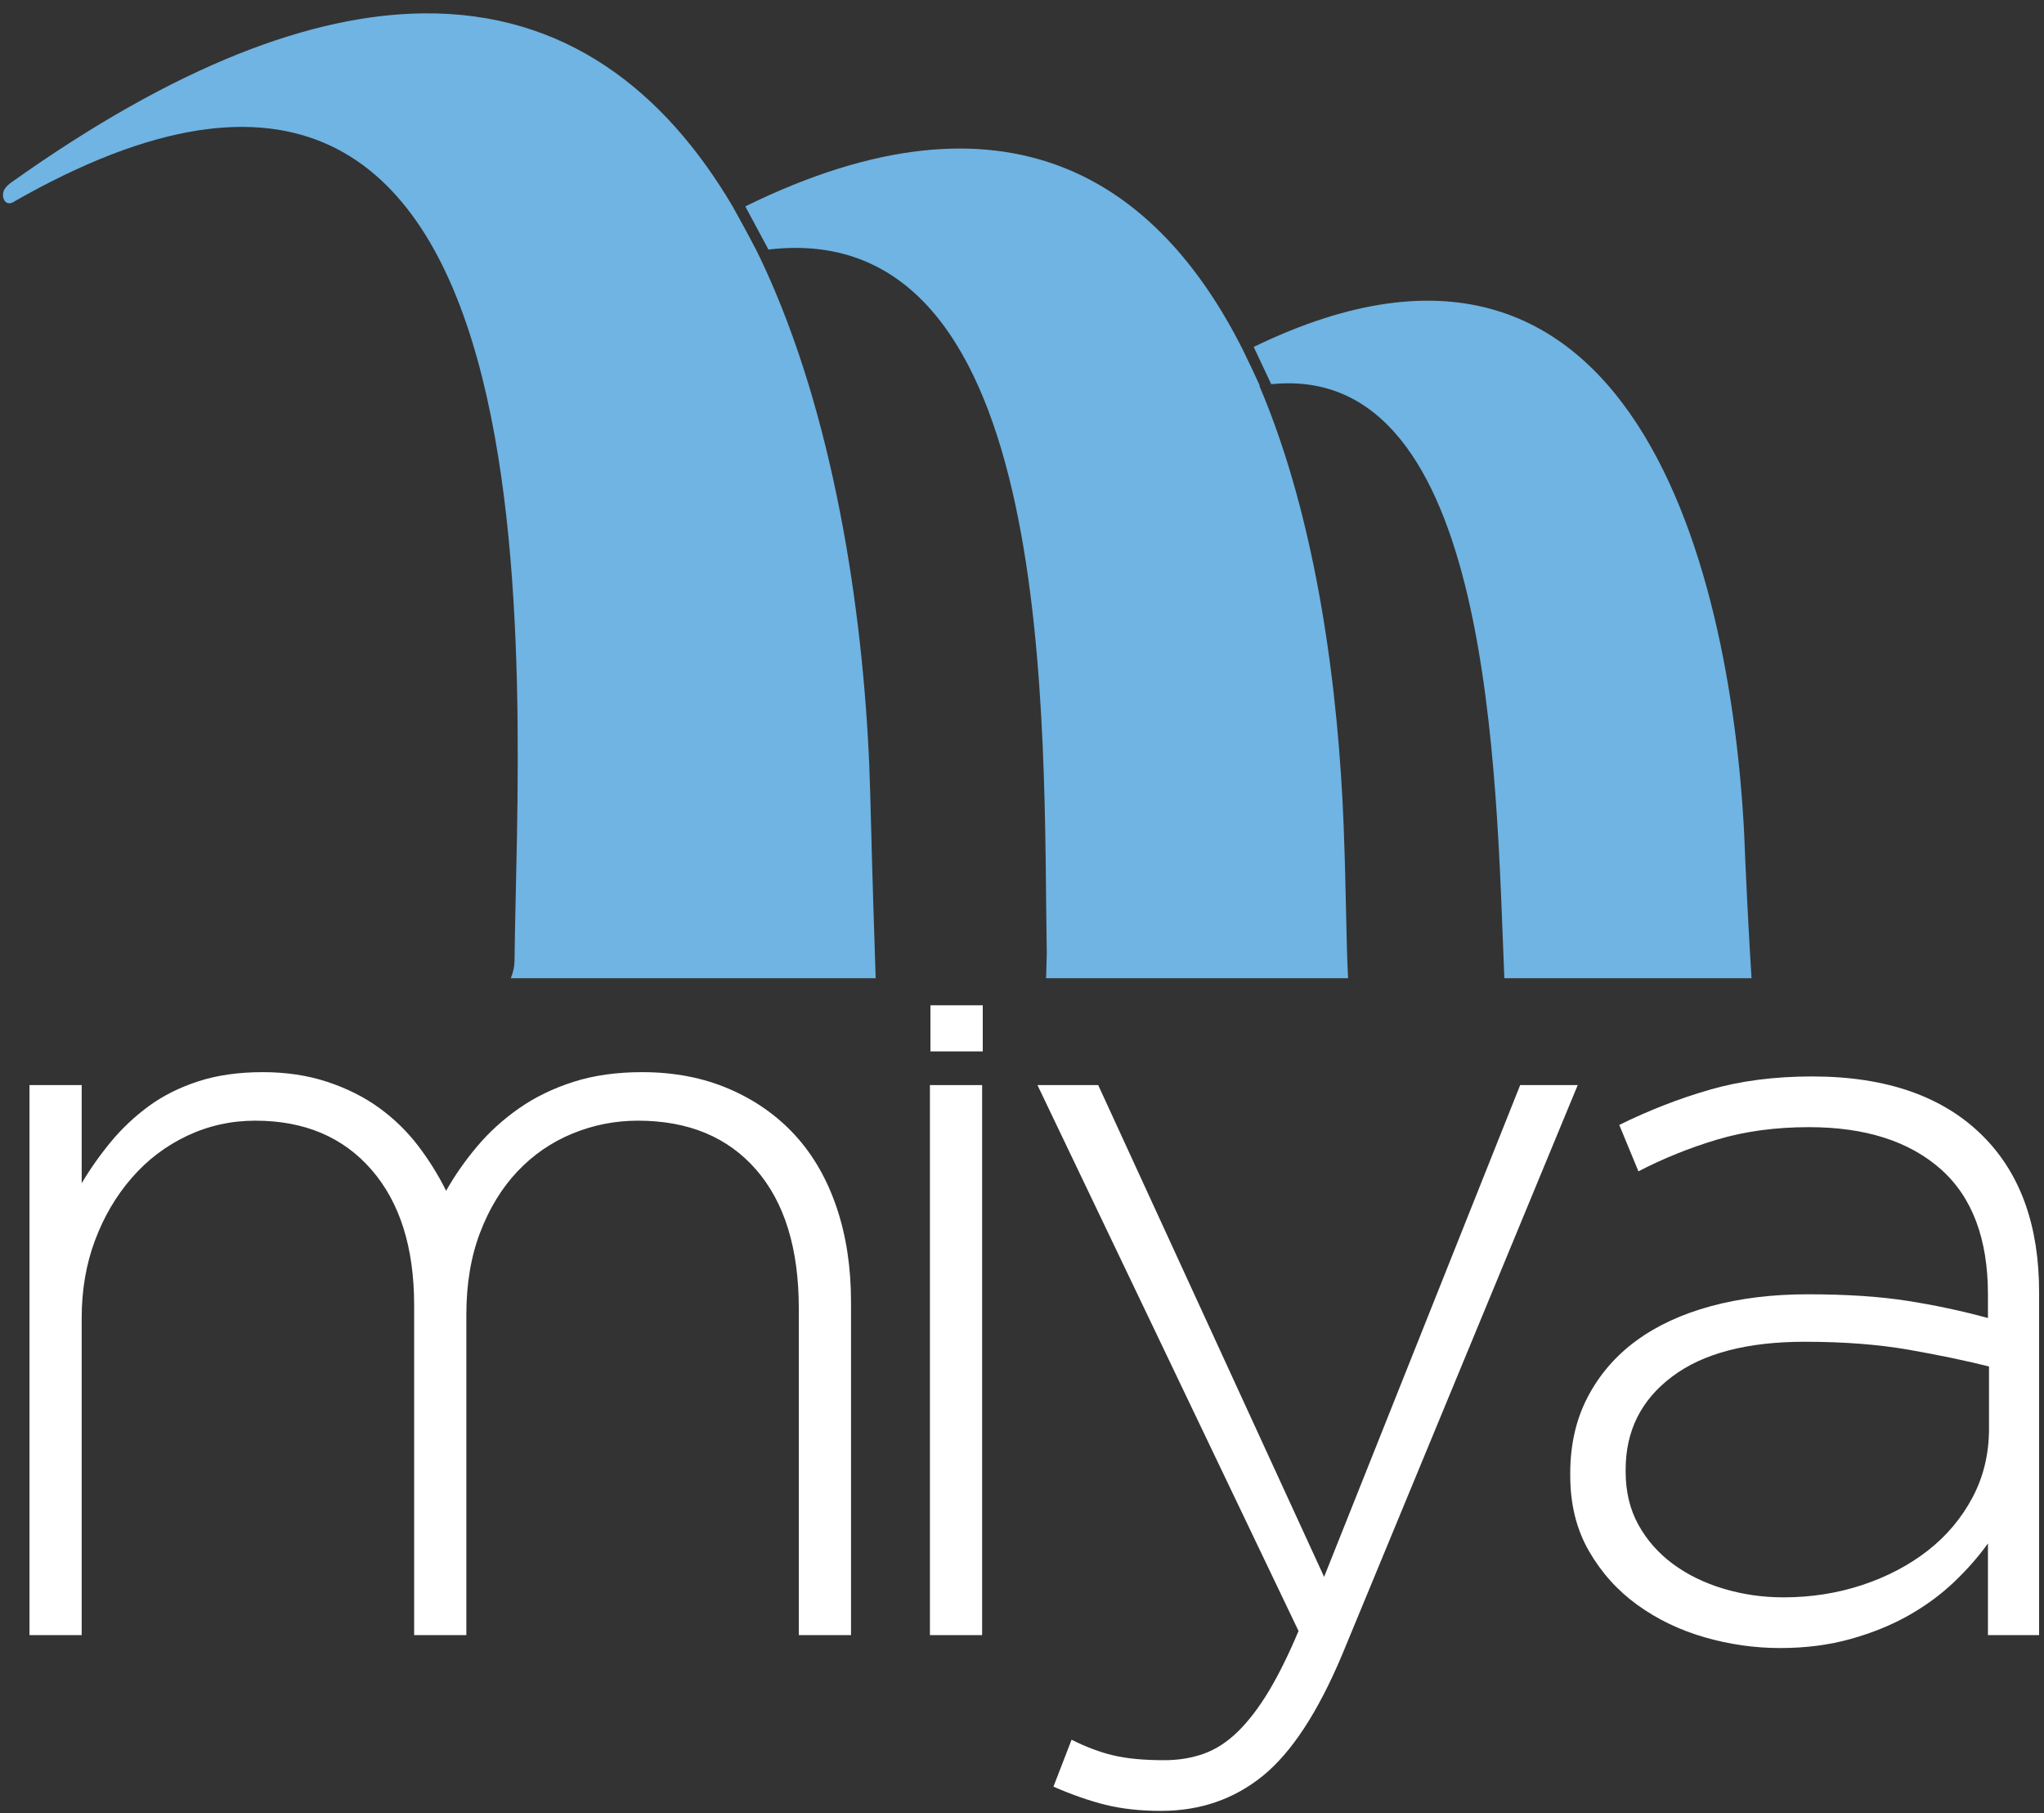
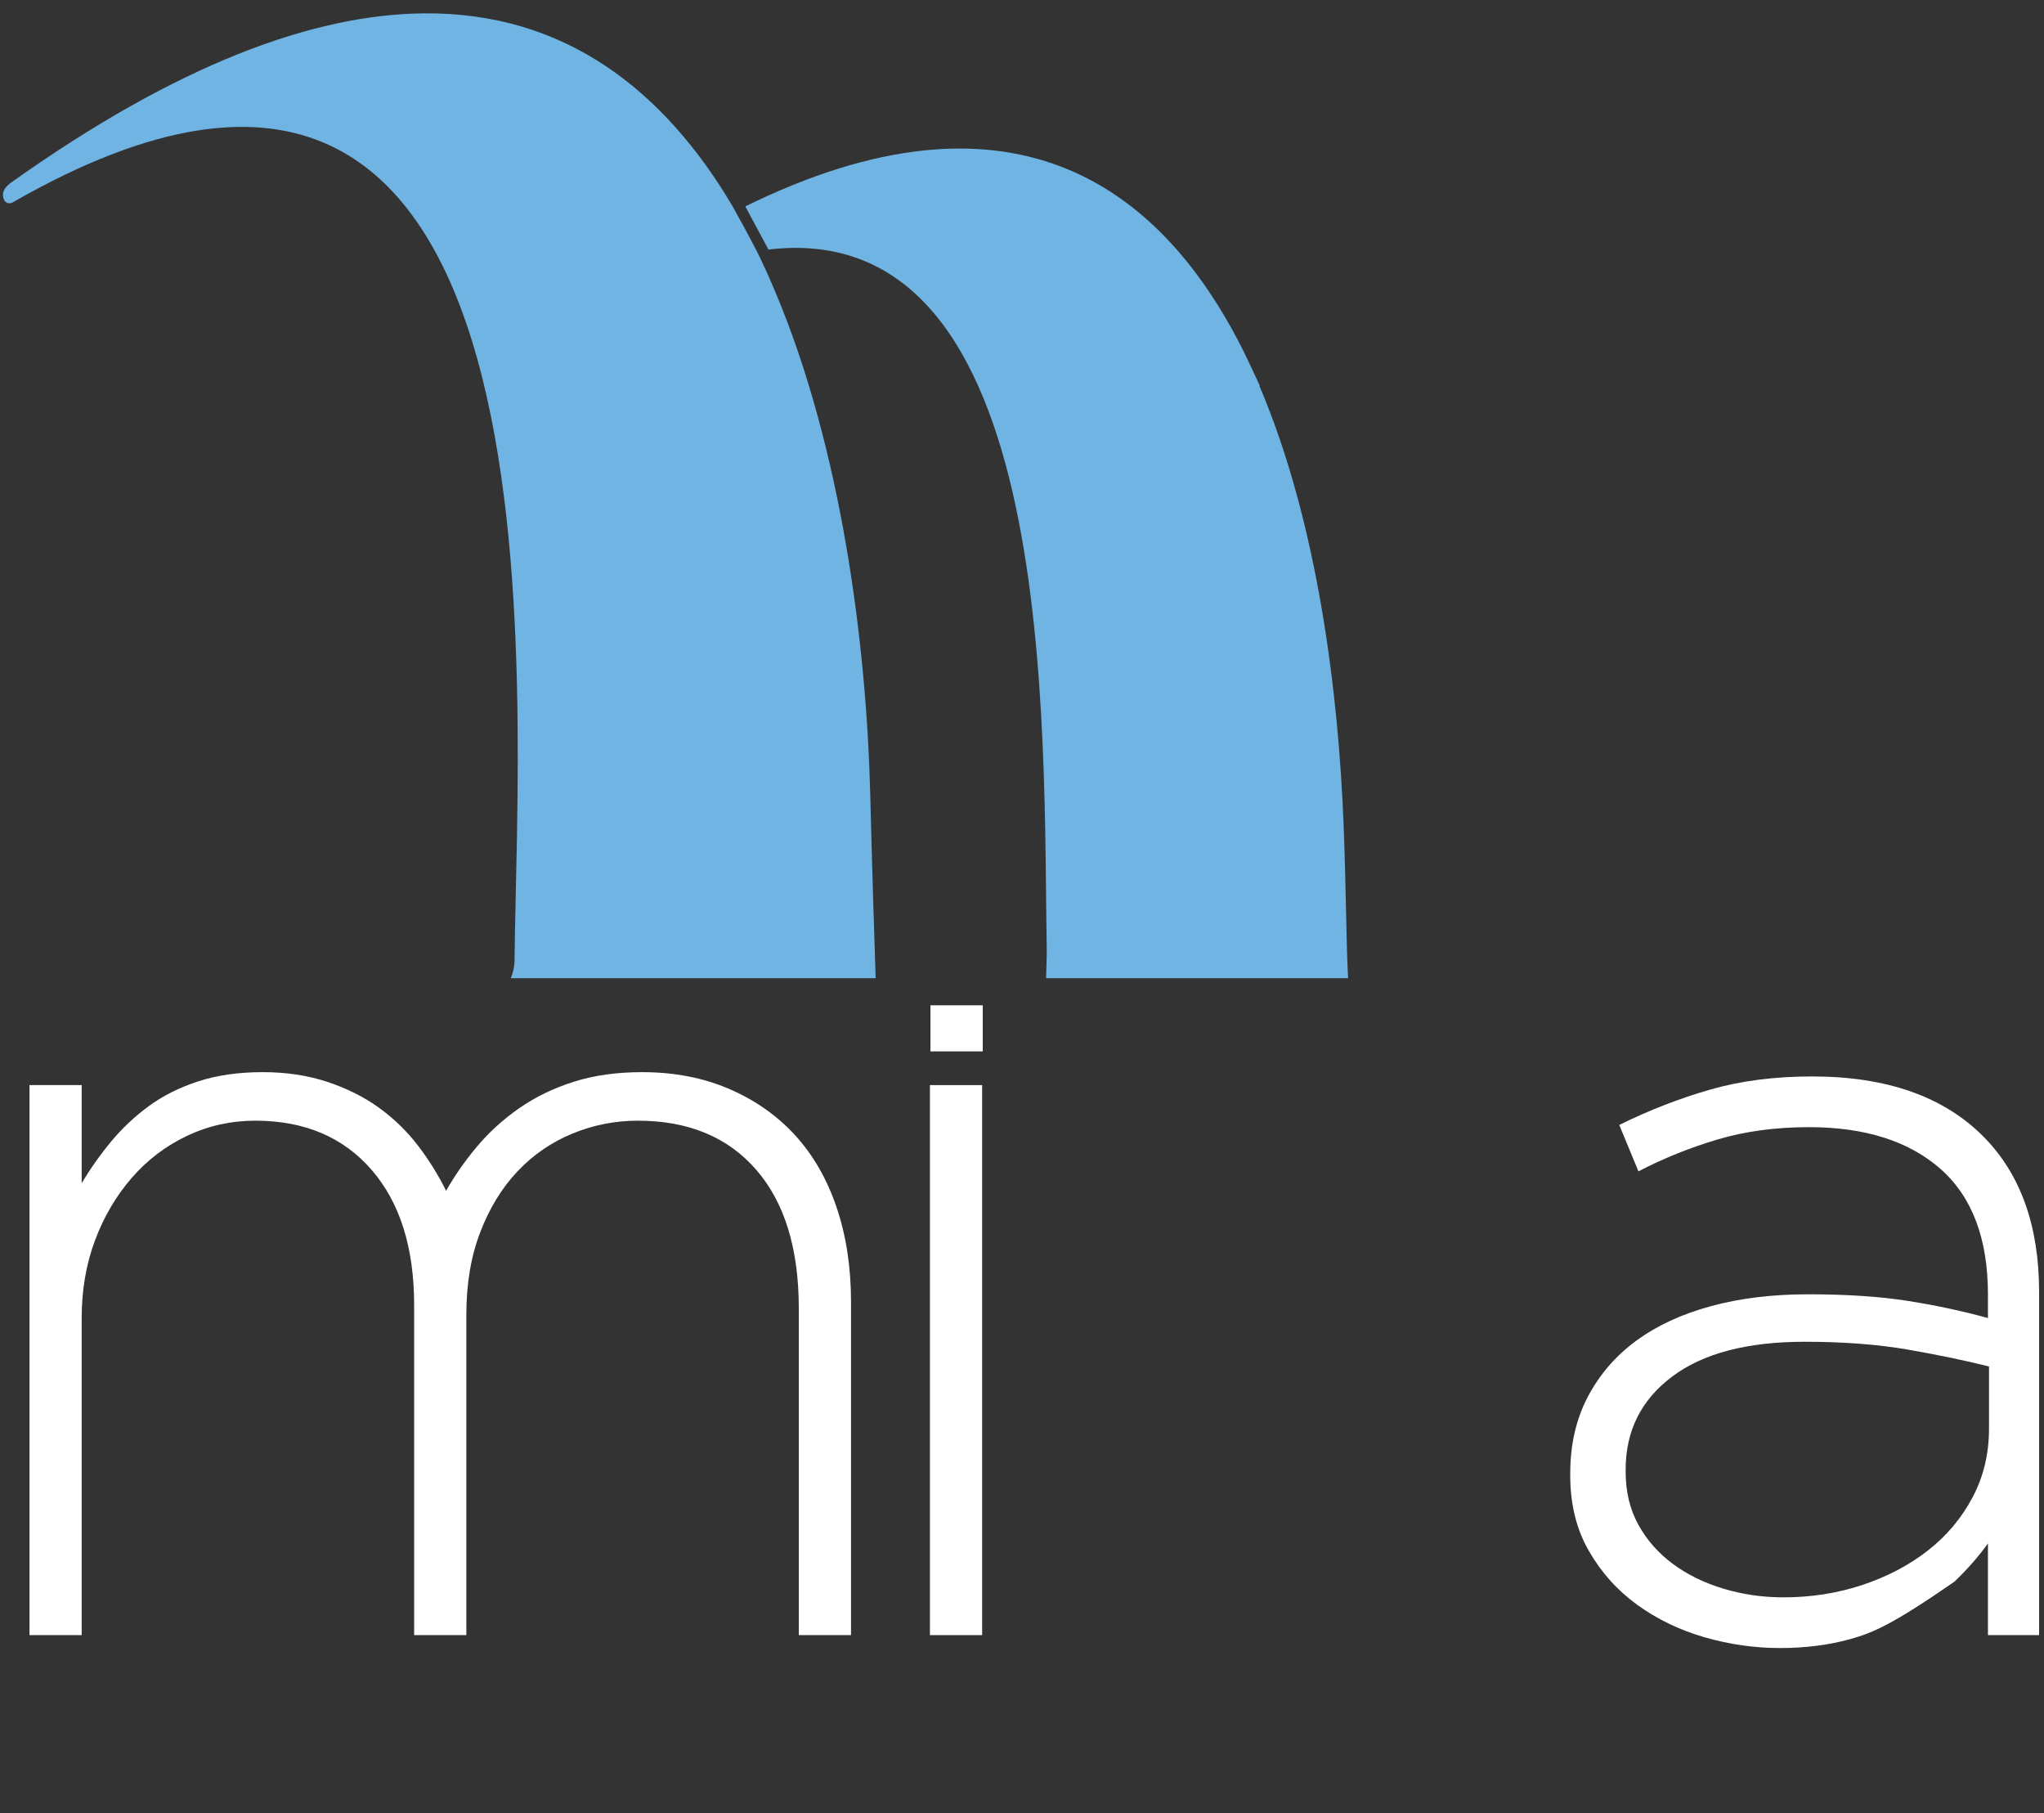
<svg xmlns="http://www.w3.org/2000/svg" width="106" height="94" viewBox="0 0 106 94" fill="none">
  <rect x="0" y="0" width="106" height="94" fill="#333333" stroke="none" />
  <path fill-rule="evenodd" clip-rule="evenodd" d="M1.529 56.26H4.236V61.348C4.679 60.603 5.185 59.885 5.756 59.195C6.327 58.506 6.98 57.891 7.717 57.35C8.454 56.81 9.311 56.381 10.288 56.064C11.264 55.747 12.377 55.589 13.63 55.589C14.847 55.589 15.96 55.757 16.973 56.092C17.987 56.428 18.88 56.875 19.653 57.434C20.427 57.994 21.099 58.646 21.671 59.391C22.241 60.137 22.729 60.92 23.135 61.74C23.577 60.957 24.11 60.193 24.737 59.447C25.363 58.701 26.092 58.041 26.92 57.462C27.748 56.885 28.688 56.428 29.739 56.092C30.788 55.757 31.977 55.589 33.302 55.589C34.96 55.589 36.461 55.878 37.806 56.456C39.15 57.033 40.293 57.835 41.232 58.859C42.171 59.885 42.89 61.134 43.387 62.606C43.885 64.079 44.133 65.71 44.133 67.499V84.778H41.425V67.835C41.425 64.74 40.688 62.345 39.216 60.649C37.741 58.954 35.697 58.105 33.081 58.105C31.902 58.105 30.769 58.328 29.683 58.776C28.596 59.223 27.647 59.876 26.837 60.733C26.026 61.591 25.381 62.644 24.903 63.893C24.423 65.141 24.184 66.568 24.184 68.17V84.778H21.477V67.667C21.477 64.685 20.739 62.345 19.266 60.649C17.793 58.954 15.785 58.105 13.243 58.105C11.99 58.105 10.812 58.366 9.707 58.888C8.602 59.41 7.644 60.137 6.834 61.069C6.023 62.001 5.387 63.082 4.927 64.311C4.466 65.542 4.236 66.884 4.236 68.338V84.778H1.529V56.26Z" fill="white" />
  <path fill-rule="evenodd" clip-rule="evenodd" d="M48.225 84.778H50.932V56.26H48.225V84.778ZM48.252 54.513H50.965V52.123H48.252V54.513Z" fill="white" />
-   <path fill-rule="evenodd" clip-rule="evenodd" d="M60.212 93.891C59.144 93.891 58.186 93.787 57.338 93.578C56.492 93.368 55.589 93.054 54.631 92.634L55.571 90.201C56.308 90.573 57.026 90.844 57.725 91.011C58.426 91.179 59.309 91.263 60.378 91.263C61.115 91.263 61.796 91.151 62.422 90.929C63.049 90.704 63.639 90.323 64.191 89.784C64.743 89.244 65.278 88.546 65.794 87.691C66.309 86.833 66.824 85.792 67.341 84.564L53.802 56.26H56.952L68.667 81.758L78.835 56.26H81.819L69.606 85.784C68.354 88.765 66.981 90.863 65.49 92.074C63.998 93.285 62.237 93.891 60.212 93.891Z" fill="white" />
-   <path fill-rule="evenodd" clip-rule="evenodd" d="M92.483 82.82C93.92 82.82 95.283 82.607 96.573 82.18C97.861 81.753 98.995 81.159 99.971 80.398C100.947 79.637 101.72 78.718 102.292 77.642C102.863 76.565 103.148 75.377 103.148 74.077V70.849C101.969 70.552 100.587 70.264 99.004 69.985C97.419 69.707 95.614 69.568 93.588 69.568C90.605 69.568 88.311 70.171 86.71 71.378C85.106 72.584 84.305 74.19 84.305 76.194V76.304C84.305 77.345 84.526 78.263 84.968 79.061C85.41 79.86 86.009 80.537 86.764 81.094C87.519 81.65 88.394 82.077 89.389 82.374C90.384 82.671 91.414 82.82 92.483 82.82ZM92.318 85.448C90.992 85.448 89.683 85.261 88.394 84.888C87.105 84.517 85.944 83.957 84.913 83.212C83.881 82.467 83.042 81.533 82.399 80.415C81.754 79.297 81.431 77.993 81.431 76.501V76.39C81.431 74.899 81.736 73.576 82.343 72.42C82.952 71.265 83.789 70.294 84.857 69.512C85.925 68.729 87.215 68.133 88.726 67.722C90.236 67.312 91.912 67.107 93.754 67.107C95.744 67.107 97.456 67.219 98.894 67.443C100.33 67.667 101.73 67.965 103.093 68.337V67.114C103.093 64.223 102.273 62.055 100.634 60.608C98.995 59.164 96.719 58.441 93.81 58.441C92.078 58.441 90.494 58.656 89.058 59.083C87.621 59.512 86.257 60.062 84.968 60.732L83.974 58.326C85.52 57.564 87.086 56.955 88.67 56.499C90.254 56.041 92.022 55.812 93.976 55.812C97.843 55.812 100.808 56.855 102.872 58.943C104.788 60.882 105.746 63.566 105.746 66.996V84.777H103.093V80.024C102.613 80.695 102.034 81.358 101.353 82.009C100.67 82.661 99.888 83.24 99.004 83.742C98.12 84.246 97.116 84.656 95.993 84.973C94.868 85.289 93.644 85.448 92.318 85.448Z" fill="white" />
+   <path fill-rule="evenodd" clip-rule="evenodd" d="M92.483 82.82C93.92 82.82 95.283 82.607 96.573 82.18C97.861 81.753 98.995 81.159 99.971 80.398C100.947 79.637 101.72 78.718 102.292 77.642C102.863 76.565 103.148 75.377 103.148 74.077V70.849C101.969 70.552 100.587 70.264 99.004 69.985C97.419 69.707 95.614 69.568 93.588 69.568C90.605 69.568 88.311 70.171 86.71 71.378C85.106 72.584 84.305 74.19 84.305 76.194V76.304C84.305 77.345 84.526 78.263 84.968 79.061C85.41 79.86 86.009 80.537 86.764 81.094C87.519 81.65 88.394 82.077 89.389 82.374C90.384 82.671 91.414 82.82 92.483 82.82ZM92.318 85.448C90.992 85.448 89.683 85.261 88.394 84.888C87.105 84.517 85.944 83.957 84.913 83.212C83.881 82.467 83.042 81.533 82.399 80.415C81.754 79.297 81.431 77.993 81.431 76.501V76.39C81.431 74.899 81.736 73.576 82.343 72.42C82.952 71.265 83.789 70.294 84.857 69.512C85.925 68.729 87.215 68.133 88.726 67.722C90.236 67.312 91.912 67.107 93.754 67.107C95.744 67.107 97.456 67.219 98.894 67.443C100.33 67.667 101.73 67.965 103.093 68.337V67.114C103.093 64.223 102.273 62.055 100.634 60.608C98.995 59.164 96.719 58.441 93.81 58.441C92.078 58.441 90.494 58.656 89.058 59.083C87.621 59.512 86.257 60.062 84.968 60.732L83.974 58.326C85.52 57.564 87.086 56.955 88.67 56.499C90.254 56.041 92.022 55.812 93.976 55.812C97.843 55.812 100.808 56.855 102.872 58.943C104.788 60.882 105.746 63.566 105.746 66.996V84.777H103.093V80.024C102.613 80.695 102.034 81.358 101.353 82.009C98.12 84.246 97.116 84.656 95.993 84.973C94.868 85.289 93.644 85.448 92.318 85.448Z" fill="white" />
  <path fill-rule="evenodd" clip-rule="evenodd" d="M40.194 15.103C40.178 15.073 40.162 15.033 40.144 14.984C39.865 14.329 39.573 13.684 39.265 13.057C38.843 12.237 38.354 11.345 37.985 10.686C34.463 4.73 29.322 0.607 21.942 0.693C16.238 0.758 9.202 3.323 0.535 9.495C0.414 9.593 0.182 9.785 0.159 10.03C0.12 10.34 0.31 10.648 0.642 10.502C30.049 -6.37 26.818 35.788 26.683 49.822C26.679 50.125 26.609 50.427 26.49 50.719H45.412C45.347 48.79 45.251 45.905 45.129 41.14C44.929 33.385 43.642 23.273 40.194 15.103Z" fill="#6FB4E3" />
  <path fill-rule="evenodd" clip-rule="evenodd" d="M65.309 20.002C65.317 20.001 65.325 20 65.333 19.999C65.055 19.388 64.751 18.747 64.481 18.194C60.063 9.359 52.231 4.026 38.65 10.701L39.851 12.939C54.968 11.147 54.084 37.912 54.285 49.444L54.249 50.719H69.912C69.808 48.892 69.816 46.307 69.679 42.769C69.414 35.986 68.353 27.132 65.309 20.002Z" fill="#6FB4E3" />
-   <path fill-rule="evenodd" clip-rule="evenodd" d="M90.508 44.597C90.093 31.25 85.443 8.078 65.016 17.987L65.925 19.92C77.424 18.738 77.574 40.179 78.014 50.718H90.833C90.735 49.191 90.625 47.196 90.508 44.597Z" fill="#6FB4E3" />
</svg>